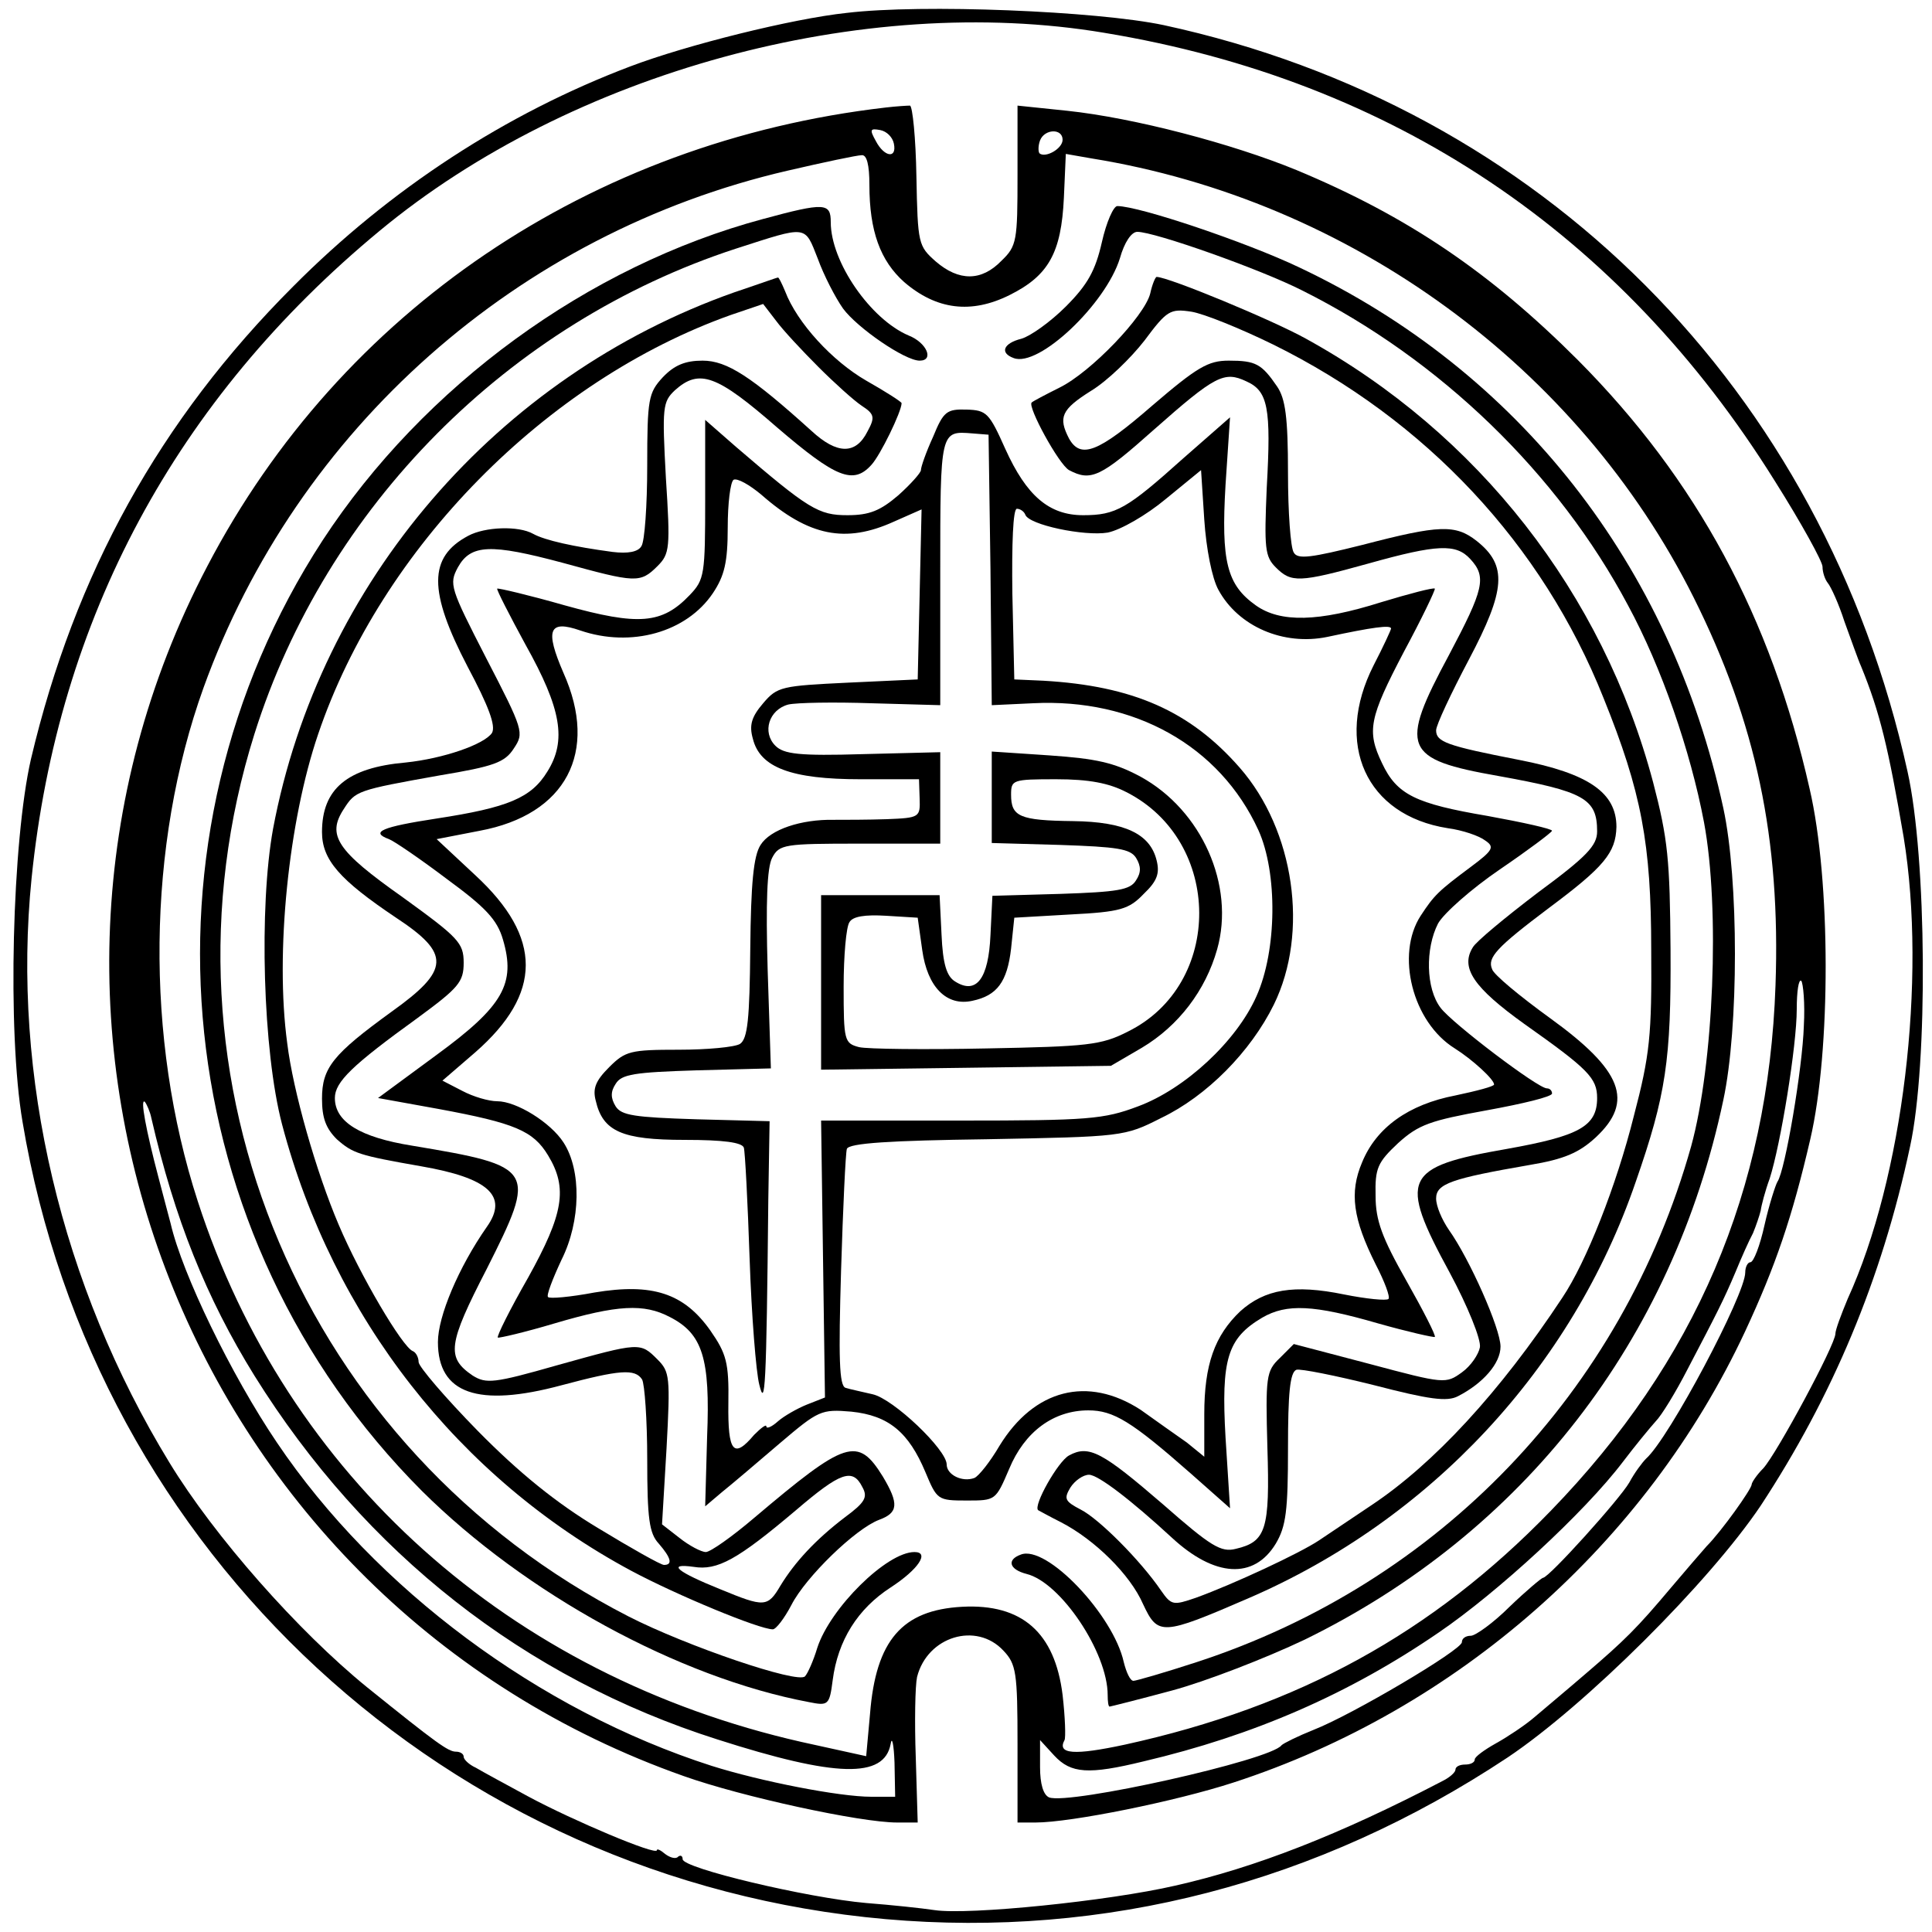
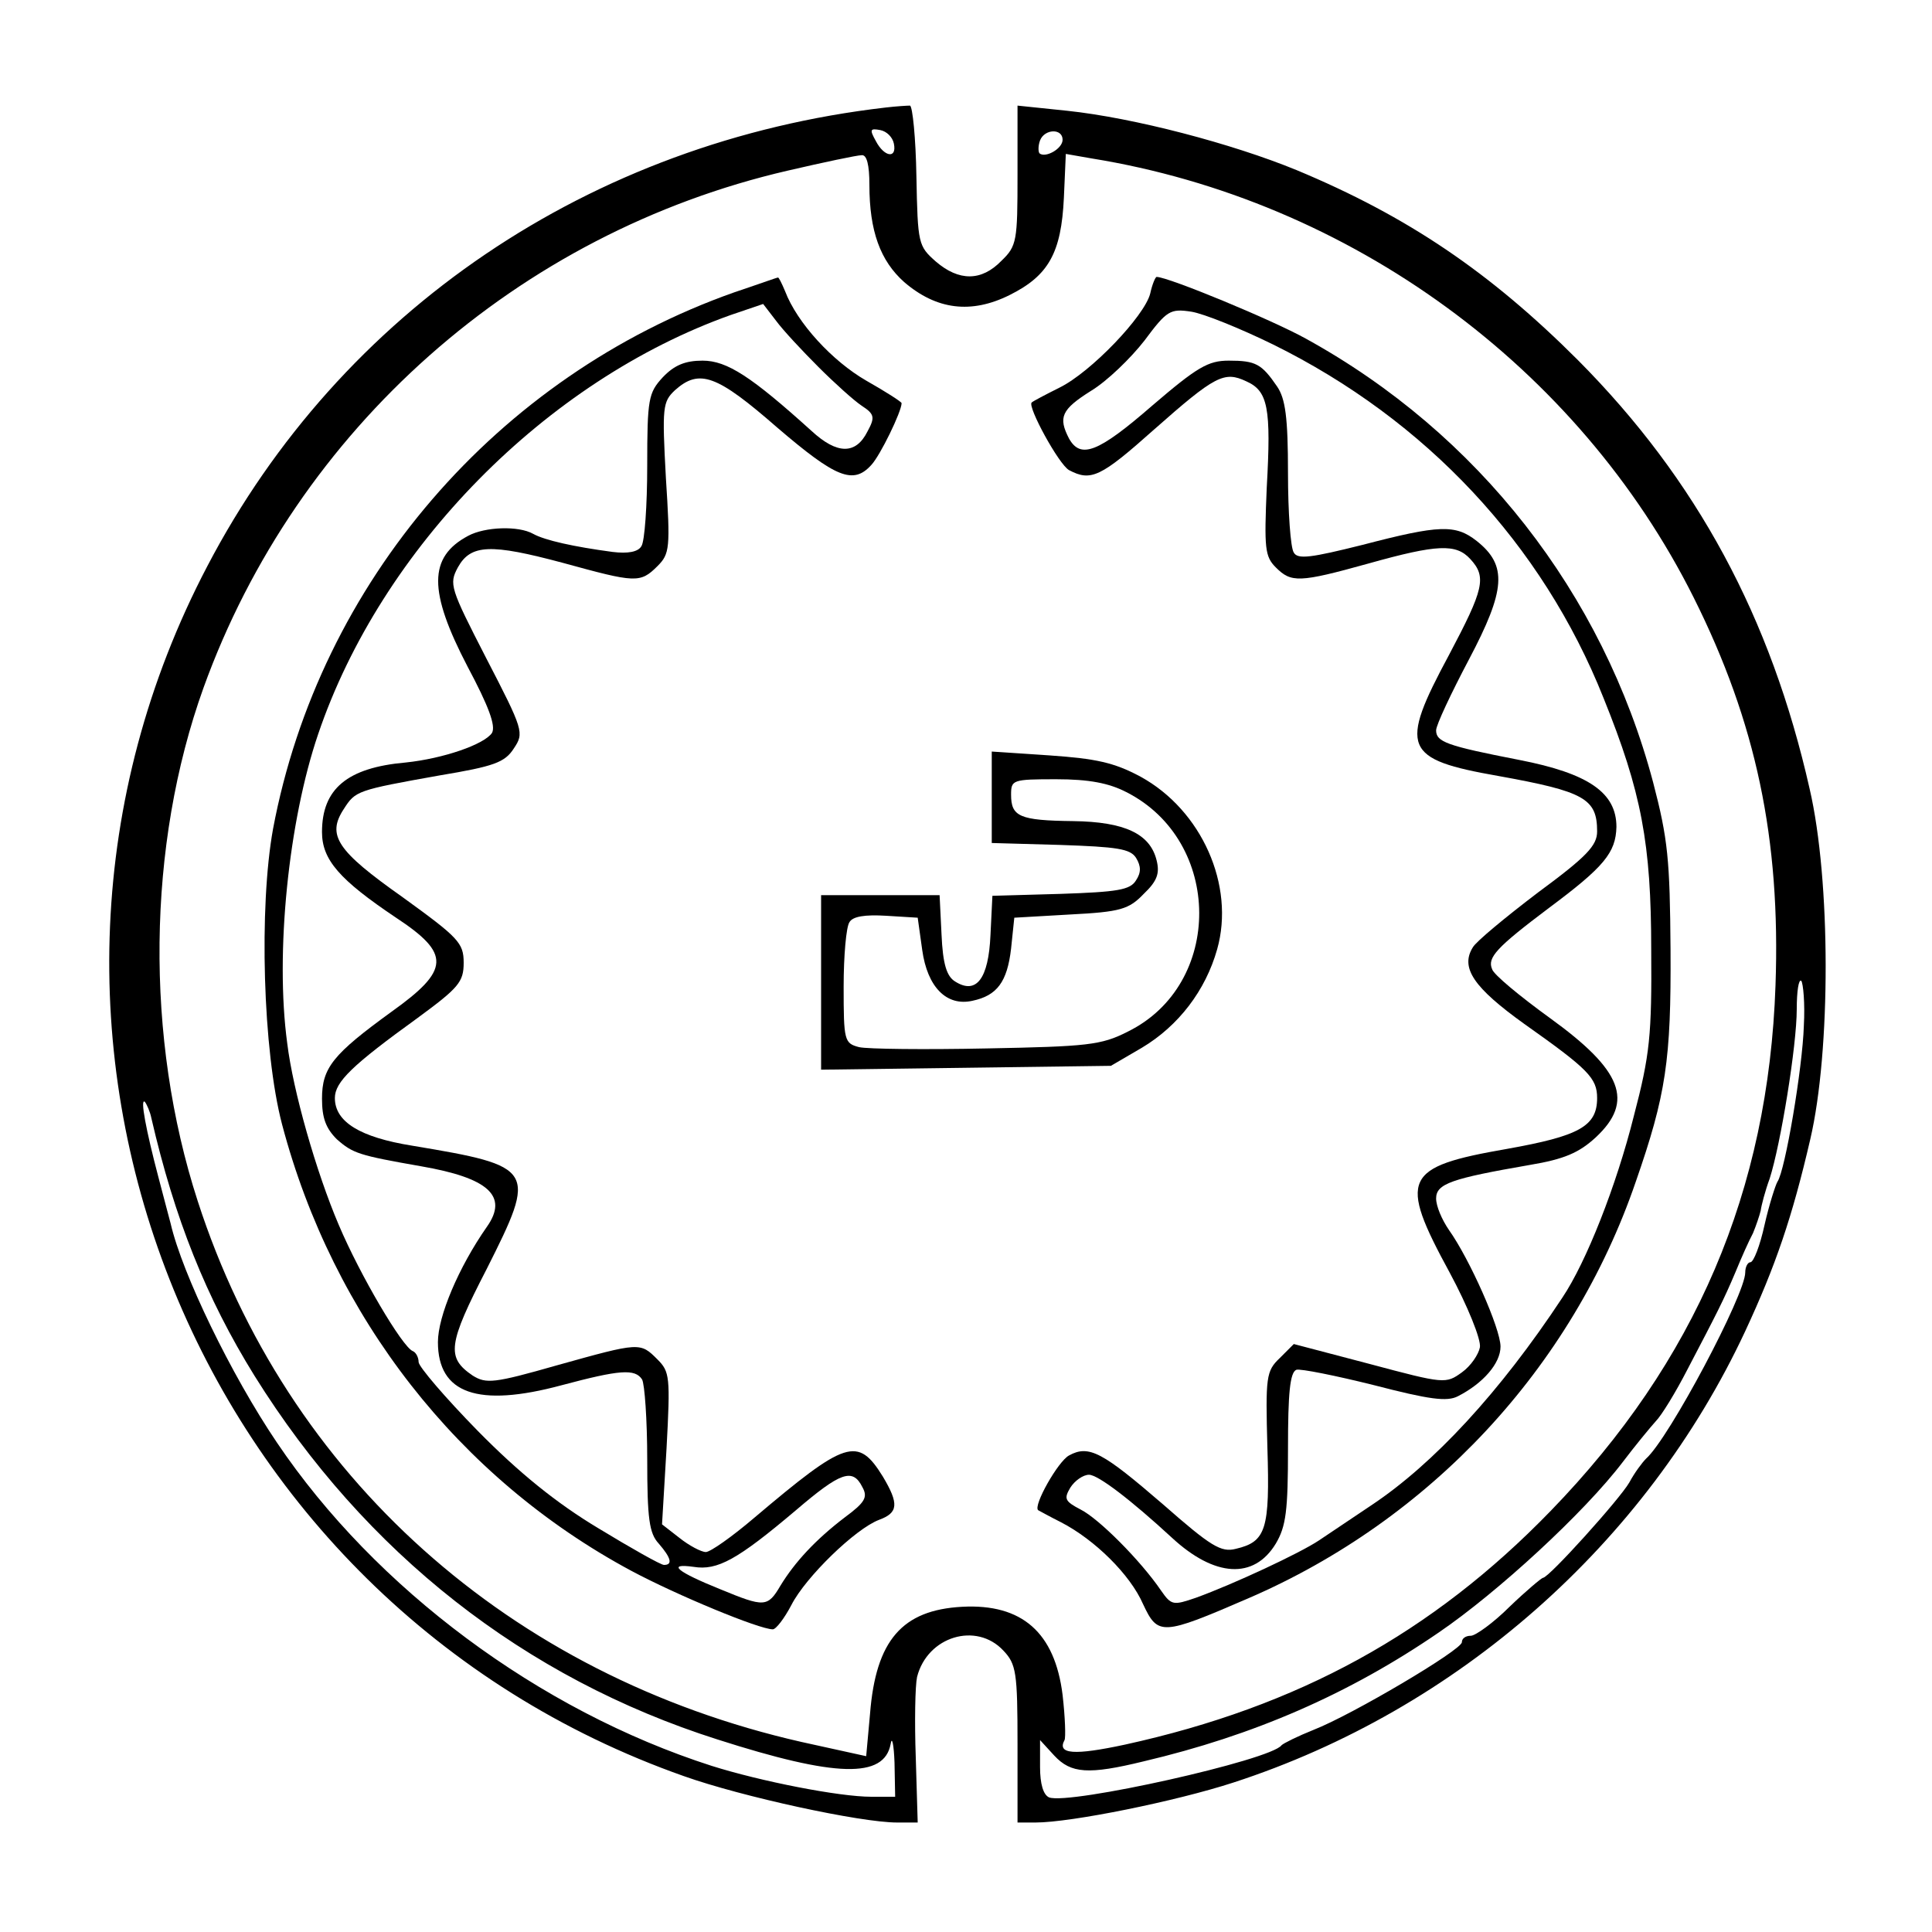
<svg xmlns="http://www.w3.org/2000/svg" version="1.0" width="300pt" height="300pt" viewBox="0 0 300 300" preserveAspectRatio="xMidYMid meet">
  <g transform="translate(0,300) scale(0.1,-0.1)" fill="#000000" stroke="none">
-     <path d="M1315 2980 c-85 -9 -249 -50 -336 -83 -193 -73 -373 -190 -524 -342 -207 -207 -339 -446 -407 -734 -29 -127 -37 -423 -13 -563 112 -671 661 -1178 1340 -1238 341 -30 672 56 966 251 121 81 313 272 393 391 111 169 188 351 232 558 28 128 26 448 -4 582 -131 593 -568 1032 -1155 1159 -104 22 -376 33 -492 19z m400 -31 c448 -74 801 -311 1041 -696 41 -65 74 -125 74 -133 0 -9 4 -20 8 -25 5 -6 17 -32 26 -60 10 -27 21 -59 26 -70 29 -71 42 -125 66 -265 36 -221 -1 -529 -87 -717 -10 -24 -19 -48 -19 -54 0 -17 -91 -186 -112 -209 -10 -10 -18 -22 -18 -25 0 -7 -47 -73 -70 -96 -8 -9 -33 -38 -55 -64 -53 -63 -71 -81 -134 -135 -29 -25 -65 -55 -79 -67 -14 -12 -41 -30 -59 -40 -18 -10 -33 -21 -33 -25 0 -5 -7 -8 -15 -8 -8 0 -15 -3 -15 -8 0 -4 -9 -12 -19 -17 -161 -84 -292 -135 -416 -163 -104 -24 -321 -46 -374 -38 -20 3 -67 8 -106 11 -91 8 -285 54 -285 68 0 5 -3 7 -7 4 -3 -4 -12 -2 -20 4 -7 6 -13 9 -13 6 0 -9 -130 46 -199 83 -35 19 -72 39 -82 45 -11 5 -19 13 -19 17 0 5 -6 8 -12 8 -12 0 -30 13 -138 100 -107 87 -237 234 -307 349 -168 275 -245 600 -214 907 41 403 224 744 541 1006 297 246 750 370 1125 307z" />
    <path d="M1375 2833 c-458 -53 -846 -316 -1053 -712 -377 -719 -26 -1609 740 -1879 90 -32 274 -72 331 -72 l32 0 -3 101 c-2 55 -1 111 2 125 16 63 92 86 134 41 20 -21 22 -34 22 -145 l0 -122 28 0 c55 0 218 33 307 62 348 113 641 371 795 701 47 101 73 177 101 298 32 137 32 402 -1 544 -60 266 -175 480 -360 666 -136 136 -264 223 -437 295 -100 41 -252 81 -356 92 l-77 8 0 -108 c0 -102 -1 -110 -25 -133 -31 -32 -66 -32 -102 -1 -27 24 -28 27 -30 132 -1 60 -6 109 -10 110 -4 0 -21 -1 -38 -3z m13 -56 c5 -24 -15 -21 -28 4 -10 18 -9 20 7 17 10 -2 19 -11 21 -21z m262 6 c0 -14 -27 -29 -36 -21 -2 3 -2 12 1 20 7 18 35 19 35 1z m-300 -70 c0 -72 17 -118 54 -151 50 -43 104 -50 164 -20 60 30 80 65 84 151 l3 68 40 -7 c402 -65 756 -324 935 -682 97 -194 135 -375 127 -602 -11 -319 -124 -584 -349 -816 -184 -190 -392 -304 -661 -363 -79 -17 -106 -15 -94 7 2 4 1 35 -3 70 -12 97 -63 142 -156 137 -93 -5 -134 -52 -143 -166 l-6 -66 -100 22 c-454 103 -800 413 -938 840 -82 253 -79 552 9 797 145 402 488 706 907 803 56 13 108 24 115 24 8 1 12 -15 12 -46z m1451 -1306 c-2 -65 -29 -225 -41 -242 -3 -5 -13 -36 -20 -67 -7 -32 -17 -58 -22 -58 -4 0 -8 -7 -8 -16 0 -34 -118 -257 -154 -289 -6 -6 -18 -22 -26 -37 -15 -26 -125 -148 -134 -148 -2 0 -26 -20 -52 -45 -25 -25 -53 -45 -60 -45 -8 0 -14 -4 -14 -10 0 -12 -171 -113 -230 -136 -25 -10 -47 -21 -50 -24 -16 -23 -330 -93 -361 -81 -9 4 -14 21 -14 47 l0 42 22 -24 c26 -28 53 -30 139 -9 170 40 318 104 458 200 91 62 226 186 286 265 19 25 42 53 51 63 9 9 31 45 49 80 46 88 56 107 75 152 9 22 21 49 27 60 5 12 10 27 12 35 1 8 7 31 14 50 17 53 42 206 42 263 0 28 3 47 7 44 3 -4 6 -35 4 -70z m-2566 -143 c36 -156 85 -279 160 -400 172 -276 420 -470 719 -565 184 -59 259 -61 269 -7 2 13 5 -1 6 -29 l1 -53 -37 0 c-50 0 -172 24 -248 48 -268 86 -522 275 -675 502 -71 105 -147 262 -165 340 -2 8 -11 41 -19 72 -19 72 -29 124 -21 117 3 -4 8 -15 10 -25z" />
-     <path d="M1185 2660 c-272 -73 -527 -259 -684 -499 -303 -466 -239 -1082 154 -1476 161 -160 399 -290 601 -328 30 -6 32 -5 37 34 8 62 39 111 90 144 43 28 61 55 37 55 -43 0 -131 -87 -151 -149 -6 -20 -15 -40 -19 -44 -11 -12 -184 47 -274 93 -505 259 -749 835 -581 1370 111 353 395 639 748 754 112 36 106 37 127 -16 9 -25 27 -60 39 -77 22 -30 96 -81 119 -81 23 0 11 28 -17 39 -59 25 -121 114 -121 176 0 30 -9 31 -105 5z" />
-     <path d="M1711 2624 c-10 -44 -22 -66 -56 -100 -24 -24 -55 -46 -69 -50 -28 -7 -34 -22 -12 -30 39 -15 143 84 165 155 7 25 18 41 27 41 27 0 191 -58 256 -91 214 -107 397 -284 506 -489 52 -96 97 -226 118 -337 25 -134 15 -376 -20 -503 -107 -381 -391 -678 -768 -801 -49 -16 -94 -29 -98 -29 -5 0 -11 13 -15 29 -16 73 -120 183 -160 167 -22 -8 -18 -23 9 -30 53 -13 126 -122 126 -188 0 -10 1 -18 3 -18 1 0 45 11 97 25 52 14 145 50 206 79 339 166 571 464 650 838 24 112 24 342 0 453 -82 378 -318 679 -659 840 -82 39 -248 95 -282 95 -6 0 -17 -25 -24 -56z" />
    <path d="M1140 2546 c-368 -130 -644 -450 -716 -833 -22 -121 -16 -345 14 -459 79 -299 274 -549 542 -693 71 -38 199 -91 220 -91 5 0 18 17 29 38 22 43 99 118 136 132 30 11 31 25 6 67 -39 63 -57 57 -200 -64 -34 -29 -68 -53 -75 -53 -7 0 -26 10 -41 22 l-27 21 7 118 c6 111 5 119 -14 138 -27 27 -27 27 -156 -9 -98 -28 -110 -29 -131 -16 -41 28 -39 48 22 166 78 155 76 159 -116 191 -81 13 -120 37 -120 74 0 25 27 51 128 124 64 47 72 56 72 86 0 31 -8 39 -95 102 -102 72 -118 96 -91 137 18 28 20 29 149 52 84 14 101 20 115 42 16 24 15 28 -43 140 -56 109 -58 115 -44 141 20 36 51 37 163 7 113 -31 120 -32 147 -5 19 19 20 28 13 137 -6 110 -5 118 14 136 38 34 65 24 159 -58 91 -78 118 -89 146 -58 14 15 47 83 47 96 0 2 -25 18 -55 35 -52 30 -107 89 -126 139 -5 12 -10 22 -11 21 -2 0 -32 -11 -68 -23z m131 -116 c25 -25 55 -52 67 -60 20 -13 21 -18 9 -40 -18 -36 -47 -36 -87 1 -93 84 -131 109 -169 109 -27 0 -44 -7 -62 -26 -22 -24 -24 -33 -24 -137 0 -62 -4 -118 -9 -125 -5 -9 -21 -12 -45 -9 -60 8 -105 18 -123 28 -23 13 -75 11 -101 -3 -62 -33 -62 -86 -1 -203 33 -62 44 -92 38 -103 -12 -18 -76 -40 -134 -46 -91 -8 -130 -41 -130 -108 0 -43 27 -74 115 -133 85 -56 84 -81 -7 -146 -91 -66 -108 -87 -108 -135 0 -30 6 -46 23 -63 25 -22 34 -25 131 -42 104 -18 136 -46 102 -94 -44 -63 -76 -139 -76 -179 0 -80 62 -102 192 -67 90 24 114 26 125 9 4 -7 8 -63 8 -124 0 -92 3 -115 18 -131 19 -22 22 -33 8 -33 -5 0 -51 26 -102 57 -65 39 -123 86 -187 151 -50 51 -92 100 -92 107 0 7 -4 15 -9 17 -16 6 -82 118 -115 196 -35 82 -71 208 -80 282 -19 140 2 345 48 480 98 289 354 549 641 651 l50 17 20 -26 c11 -15 41 -47 66 -72z m68 -1739 c9 -16 4 -24 -27 -47 -46 -35 -78 -70 -100 -106 -20 -34 -25 -34 -93 -6 -67 27 -85 41 -42 35 37 -6 68 11 159 88 69 59 88 66 103 36z" />
    <path d="M1786 2544 c-9 -35 -92 -122 -141 -146 -22 -11 -41 -21 -43 -23 -7 -6 42 -96 58 -105 34 -18 49 -11 132 63 95 84 109 91 143 75 34 -15 39 -41 32 -165 -4 -94 -3 -107 14 -124 24 -24 36 -24 144 6 107 30 136 31 158 7 26 -28 21 -47 -33 -149 -78 -145 -71 -162 77 -188 133 -24 153 -35 153 -86 0 -22 -16 -39 -92 -95 -50 -38 -96 -76 -101 -85 -20 -32 2 -63 80 -119 99 -70 113 -84 113 -115 0 -44 -28 -59 -140 -79 -161 -28 -169 -45 -89 -192 28 -52 49 -104 47 -116 -2 -11 -14 -29 -28 -39 -25 -18 -27 -18 -143 13 l-118 31 -22 -22 c-21 -20 -22 -29 -19 -139 4 -127 -2 -146 -49 -157 -23 -6 -39 4 -113 69 -94 81 -115 93 -146 76 -17 -9 -56 -78 -48 -85 2 -1 18 -10 36 -19 52 -27 107 -81 127 -127 23 -49 29 -49 163 9 283 122 503 358 602 647 47 135 55 189 54 360 -1 140 -4 172 -27 260 -78 294 -272 542 -539 689 -52 29 -214 96 -232 96 -2 0 -7 -12 -10 -26z m191 -79 c237 -117 418 -310 513 -549 59 -146 74 -226 74 -391 1 -132 -2 -163 -27 -258 -27 -108 -74 -227 -111 -282 -97 -147 -200 -258 -296 -322 -30 -20 -67 -45 -82 -55 -30 -20 -133 -68 -191 -89 -35 -12 -38 -12 -54 11 -32 47 -97 112 -125 126 -25 13 -26 17 -16 34 7 11 20 20 29 20 14 0 65 -39 129 -98 66 -61 127 -65 161 -9 16 27 19 51 19 149 0 84 3 117 13 121 6 2 61 -9 121 -24 85 -22 113 -26 130 -17 39 20 66 51 66 77 0 28 -48 136 -80 181 -11 16 -20 37 -20 49 0 23 24 31 145 52 54 9 77 19 103 43 60 56 41 104 -71 185 -47 34 -88 68 -90 76 -8 18 7 34 88 95 86 64 104 86 105 126 0 53 -43 83 -151 104 -113 22 -129 28 -129 46 0 8 23 57 51 110 57 108 60 146 12 184 -33 26 -58 25 -177 -6 -80 -20 -101 -23 -107 -12 -5 7 -9 63 -9 123 0 87 -4 116 -17 135 -24 35 -33 40 -75 40 -32 0 -49 -10 -119 -70 -84 -73 -111 -83 -129 -51 -17 33 -12 45 34 74 25 15 62 51 83 78 35 47 40 50 73 45 19 -3 76 -26 127 -51z" />
-     <path d="M1449 2322 c-11 -24 -19 -47 -19 -52 0 -4 -16 -22 -35 -39 -28 -24 -45 -31 -79 -31 -45 0 -60 9 -173 106 l-48 42 0 -123 c0 -117 -1 -125 -24 -149 -43 -45 -79 -48 -194 -16 -56 16 -103 27 -105 26 -1 -2 19 -41 44 -87 56 -100 64 -149 34 -197 -25 -41 -61 -56 -172 -73 -85 -13 -104 -21 -74 -32 8 -3 49 -31 90 -62 60 -44 78 -63 87 -94 20 -68 1 -103 -103 -179 l-91 -67 94 -17 c119 -22 147 -34 170 -72 31 -51 24 -91 -31 -190 -28 -49 -49 -91 -47 -93 2 -1 41 8 88 22 98 29 139 31 179 10 51 -26 63 -64 58 -186 l-3 -108 26 22 c15 12 55 46 90 76 60 51 64 53 111 49 58 -6 89 -32 115 -94 18 -43 19 -44 64 -44 45 0 45 0 66 49 24 58 69 91 123 91 39 0 67 -17 159 -98 l61 -54 -7 110 c-7 122 3 154 57 186 38 22 80 20 180 -9 46 -13 86 -22 88 -21 2 2 -18 41 -44 87 -38 67 -48 94 -48 132 -1 43 3 52 35 82 32 29 50 35 138 51 55 10 101 21 101 26 0 4 -3 8 -8 8 -14 0 -147 101 -165 125 -23 30 -24 92 -4 131 9 16 52 54 96 84 44 30 80 57 81 60 0 3 -45 13 -100 23 -112 19 -141 33 -164 82 -24 50 -20 70 34 173 28 52 49 96 48 98 -2 2 -40 -8 -83 -21 -98 -31 -157 -32 -195 -5 -45 32 -54 68 -47 187 l7 105 -73 -64 c-87 -78 -104 -88 -155 -88 -53 0 -88 30 -121 103 -25 56 -29 60 -60 61 -31 1 -36 -3 -52 -42z m89 -207 l2 -210 64 3 c157 8 290 -66 350 -197 30 -66 29 -187 -3 -258 -31 -70 -111 -144 -184 -171 -53 -20 -77 -22 -275 -22 l-217 0 3 -215 3 -215 -28 -11 c-15 -6 -36 -18 -45 -26 -10 -9 -18 -12 -18 -8 0 4 -8 -2 -19 -13 -32 -38 -41 -27 -40 49 1 63 -3 77 -28 113 -41 58 -90 74 -180 59 -37 -7 -70 -10 -72 -7 -3 2 7 28 21 58 30 60 31 139 3 182 -20 31 -73 64 -103 64 -13 0 -37 7 -54 16 l-31 16 51 44 c104 91 105 178 0 275 l-60 56 67 13 c134 25 185 122 130 245 -29 67 -23 83 26 66 79 -27 165 -3 206 58 18 27 23 48 23 102 0 37 4 70 9 74 6 3 25 -8 43 -23 74 -65 131 -76 206 -42 l43 19 -3 -132 -3 -132 -108 -5 c-103 -5 -110 -6 -132 -32 -18 -21 -22 -34 -16 -55 11 -45 60 -63 167 -63 l91 0 1 -30 c1 -29 0 -30 -51 -32 -29 -1 -65 -1 -82 -1 -51 1 -99 -15 -114 -39 -11 -17 -15 -60 -16 -161 -1 -109 -4 -140 -16 -148 -8 -5 -51 -9 -95 -9 -75 0 -83 -2 -108 -27 -21 -21 -26 -33 -21 -52 11 -48 41 -61 138 -61 61 0 89 -4 92 -12 2 -7 6 -85 9 -173 3 -88 10 -176 15 -195 9 -37 11 -9 14 287 l2 122 -114 3 c-96 3 -116 6 -125 20 -8 13 -8 23 0 35 9 15 29 18 126 21 l115 3 -5 153 c-3 105 -1 159 7 174 11 21 19 22 136 22 l125 0 0 71 0 71 -120 -3 c-99 -3 -123 0 -136 13 -21 21 -10 56 20 64 13 3 71 4 129 2 l107 -3 0 207 c0 220 0 219 50 215 l25 -2 3 -210z m354 -31 c31 -57 101 -87 169 -73 70 15 99 19 99 13 0 -2 -12 -28 -27 -57 -62 -122 -12 -233 115 -253 23 -3 49 -12 58 -19 15 -10 13 -15 -22 -41 -51 -38 -57 -44 -78 -76 -39 -60 -13 -165 53 -206 27 -17 61 -48 61 -56 0 -3 -27 -10 -60 -17 -73 -14 -123 -50 -145 -104 -20 -47 -14 -88 21 -158 14 -27 23 -51 20 -54 -3 -3 -34 0 -69 7 -78 16 -123 8 -161 -26 -40 -38 -56 -83 -56 -160 l0 -66 -27 22 c-16 11 -48 34 -72 51 -82 53 -165 32 -219 -56 -14 -24 -32 -47 -39 -50 -19 -7 -43 5 -43 21 0 23 -83 102 -115 109 -17 4 -36 8 -42 10 -10 3 -11 47 -7 182 3 98 7 183 9 189 3 9 68 13 217 15 211 4 214 4 271 33 71 34 139 103 175 176 55 112 32 271 -53 368 -77 88 -166 127 -305 135 l-45 2 -3 133 c-1 78 1 132 7 132 5 0 11 -4 13 -9 5 -16 92 -34 128 -28 20 4 60 27 90 52 l55 45 5 -77 c3 -45 12 -91 22 -109z" />
    <path d="M1540 1762 l0 -71 106 -3 c89 -3 109 -6 118 -20 8 -13 8 -23 0 -35 -9 -15 -29 -18 -117 -21 l-106 -3 -3 -61 c-3 -68 -22 -93 -55 -72 -13 8 -19 27 -21 73 l-3 61 -92 0 -92 0 0 -136 0 -135 225 3 225 3 48 28 c57 34 99 89 117 153 28 99 -24 216 -119 268 -41 22 -69 28 -141 33 l-90 6 0 -71z m209 8 c150 -76 151 -299 2 -372 -41 -21 -63 -23 -219 -26 -96 -2 -185 -1 -198 2 -23 6 -24 10 -24 94 0 48 4 93 9 100 5 9 24 12 57 10 l49 -3 7 -50 c8 -58 38 -88 78 -79 38 8 54 29 60 81 l5 48 87 5 c78 4 91 8 114 32 21 20 25 32 20 52 -10 41 -49 60 -130 61 -83 1 -96 7 -96 41 0 23 2 24 70 24 51 0 82 -6 109 -20z" />
  </g>
</svg>